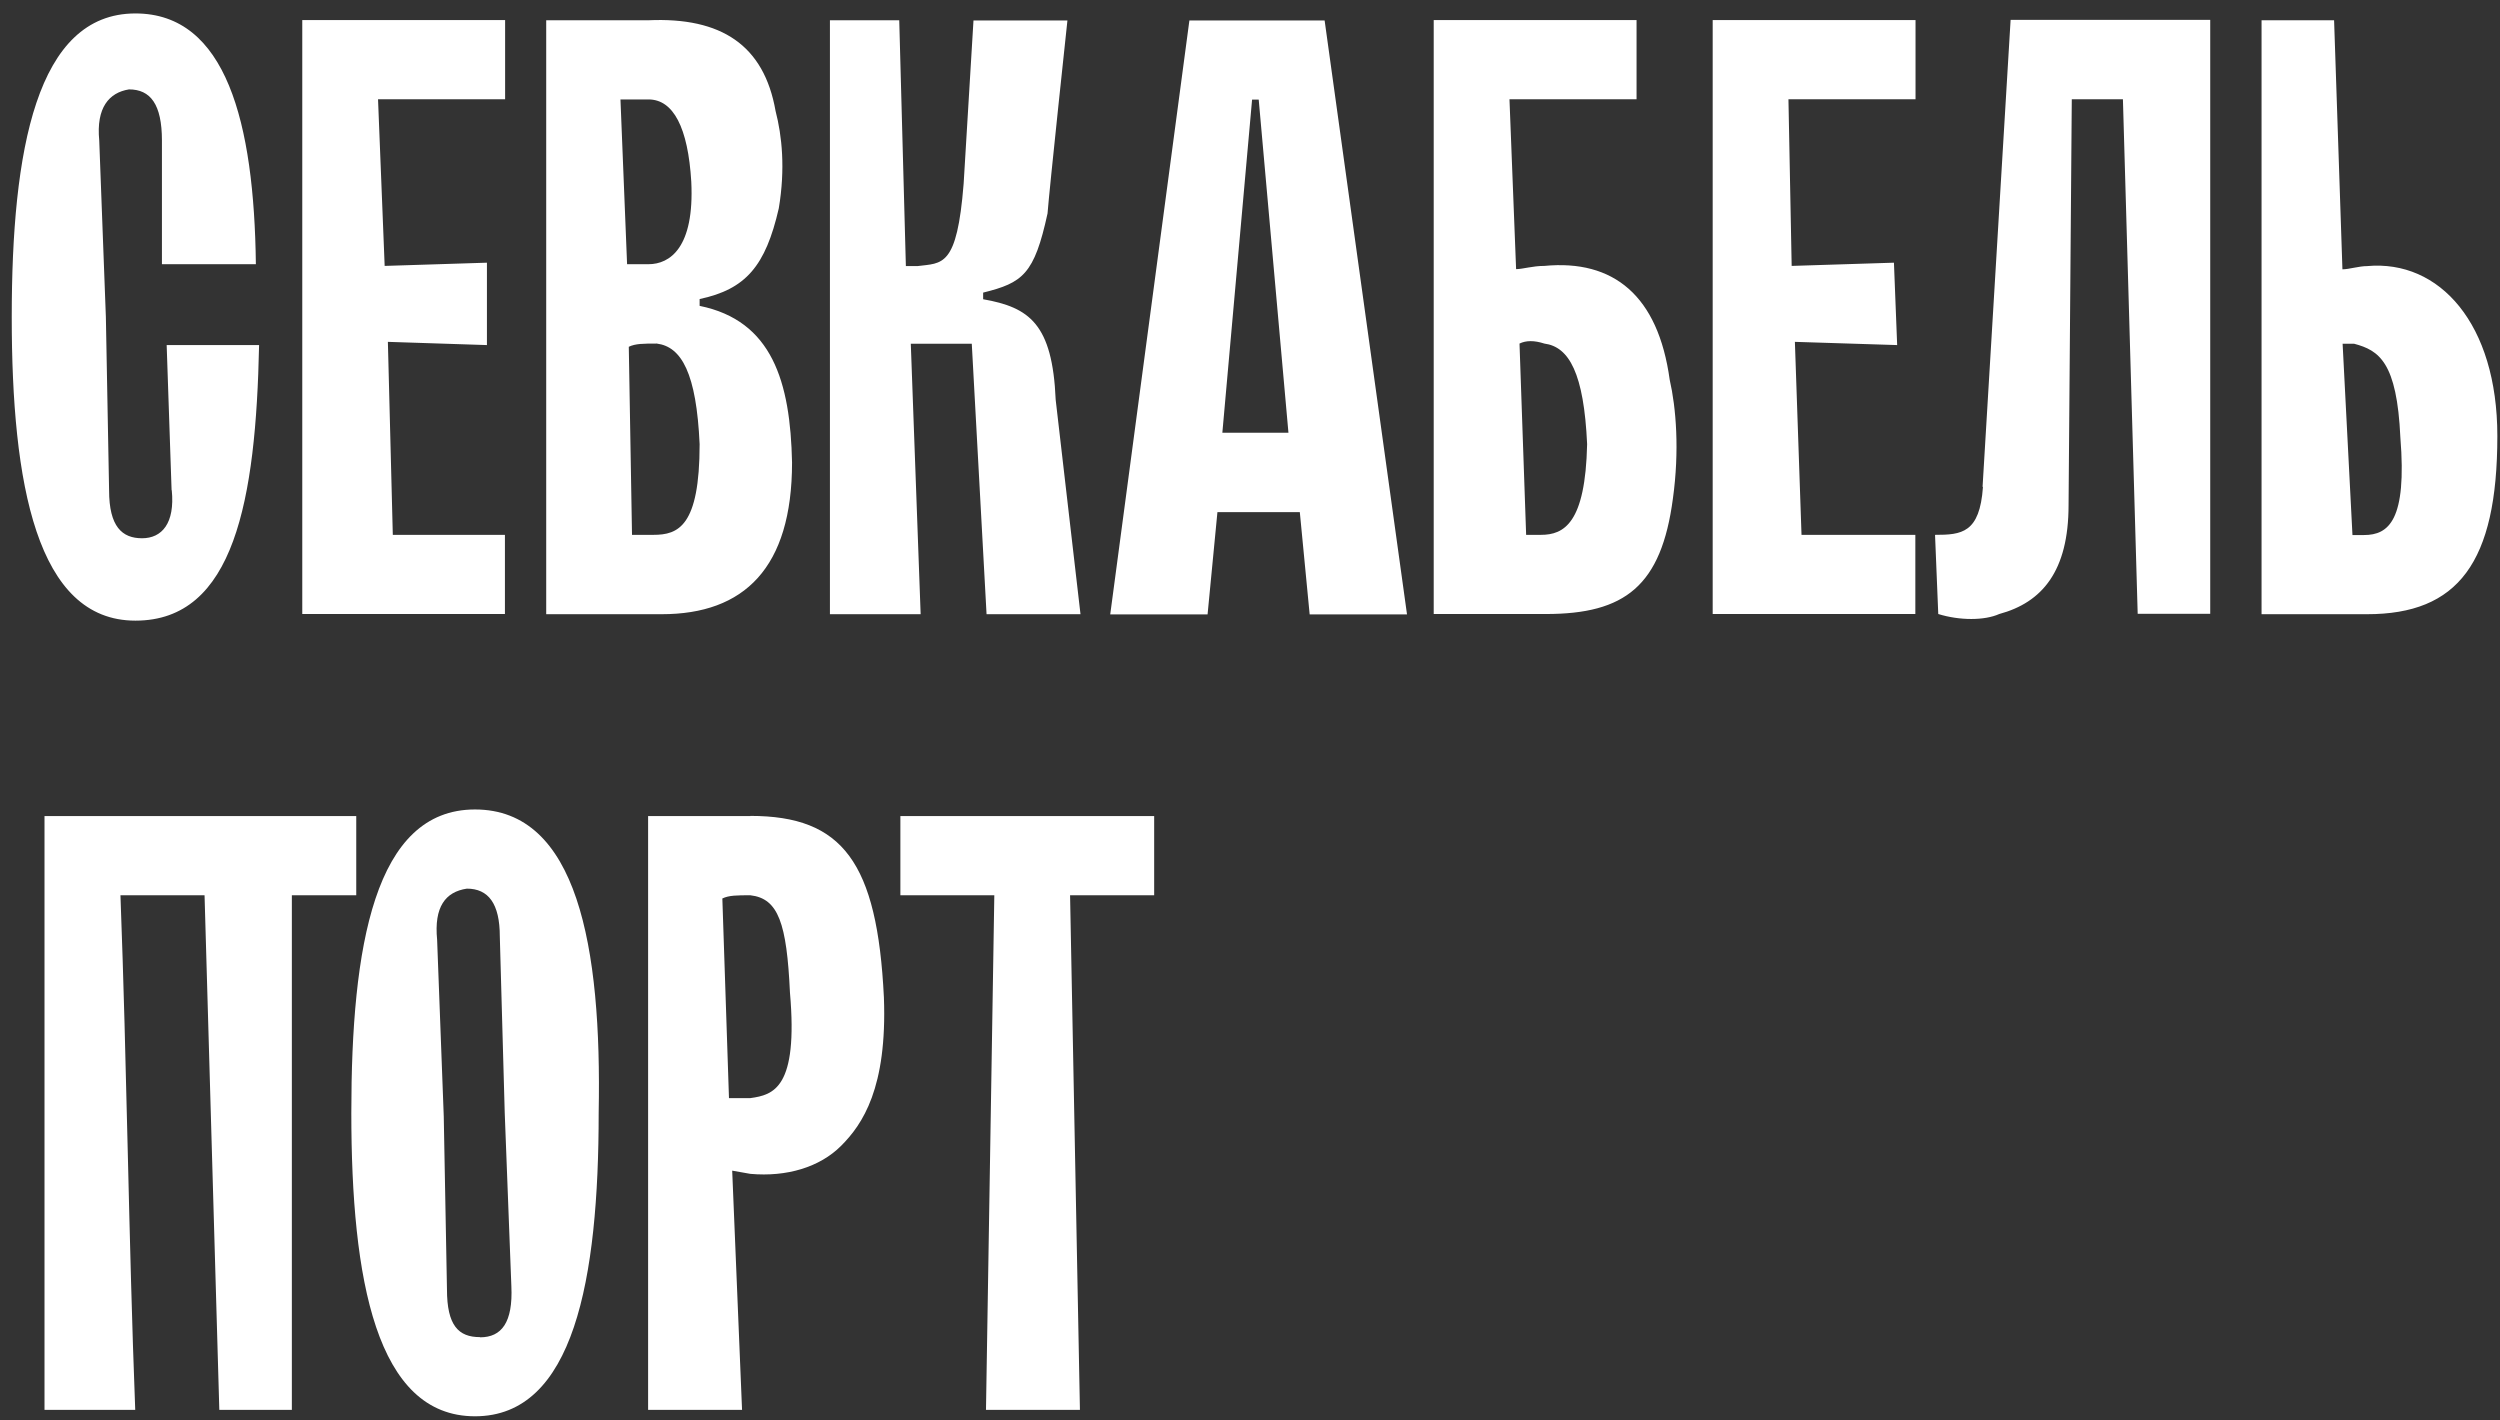
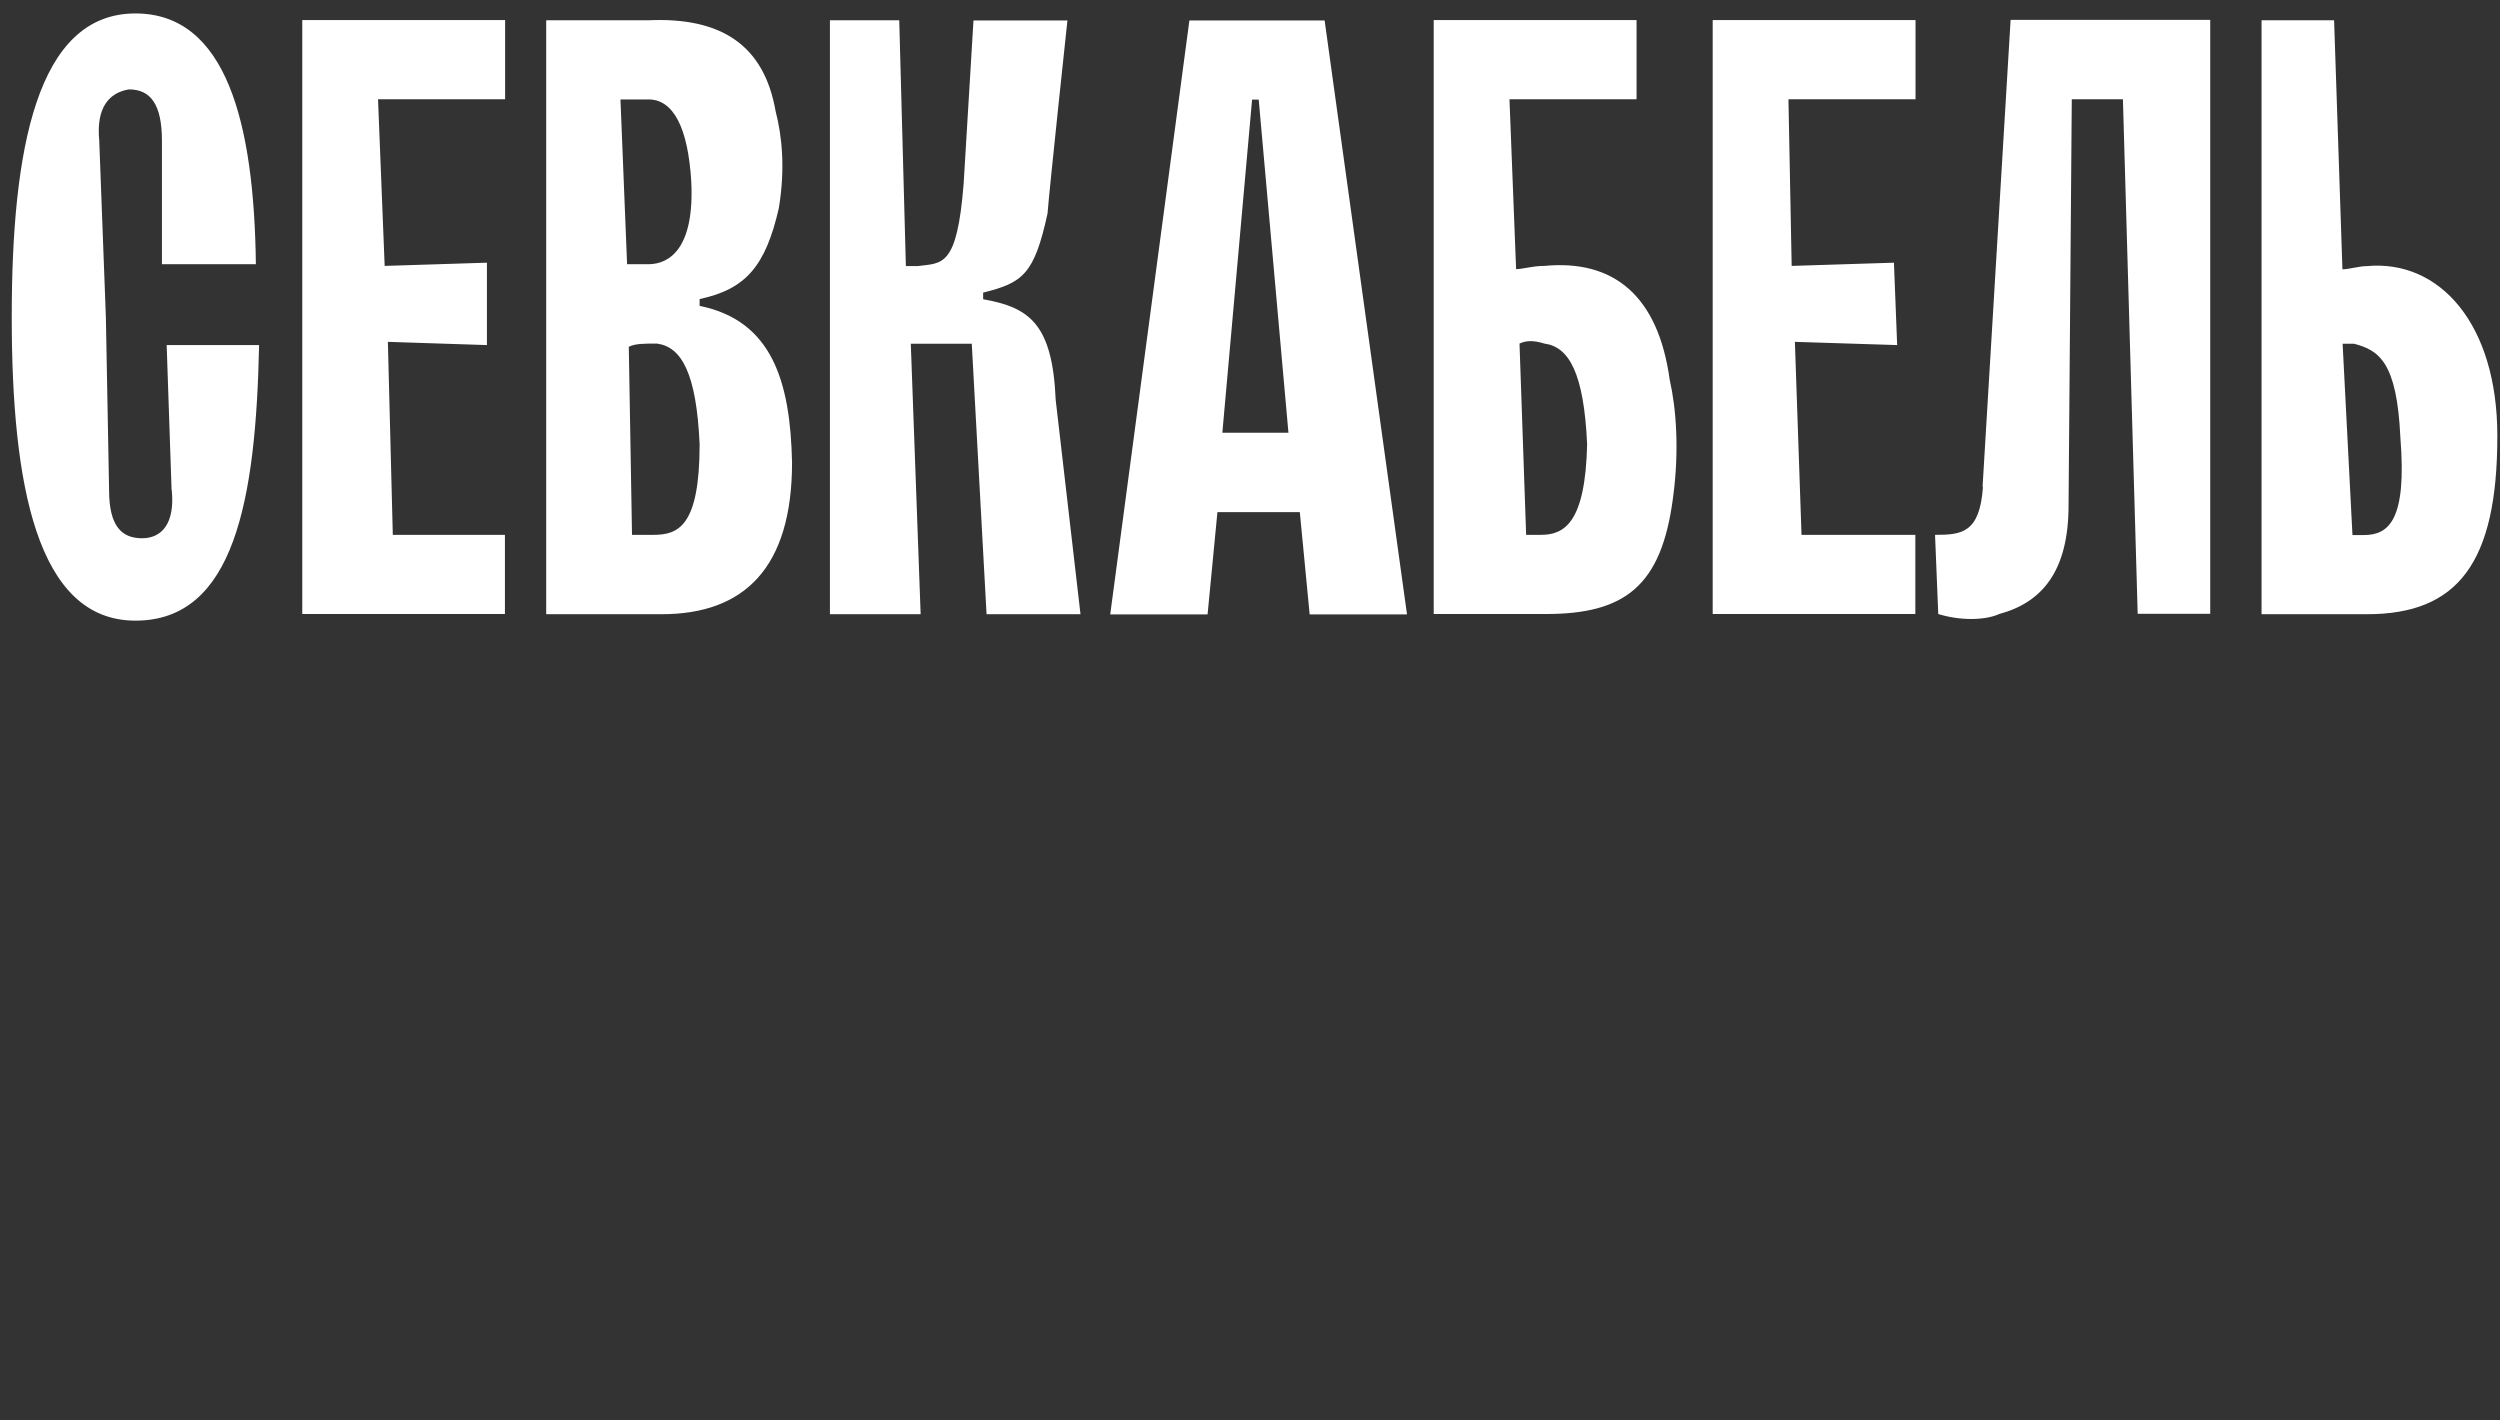
<svg xmlns="http://www.w3.org/2000/svg" width="132" height="75" viewBox="0 0 132 75" fill="none">
  <rect x="0" y="0" width="132" height="75" fill="#333333" stroke="none" />
  <path d="M9.07 25.89C9.24 27.63 8.55 28.42 7.5 28.42C6.45 28.42 5.76 27.81 5.76 25.89L5.59 16.74L5.24 7.42C5.07 5.68 5.76 4.89 6.81 4.72C7.94 4.72 8.55 5.5 8.55 7.42V13.95H13.51C13.42 6.46 11.94 0.71 7.15 0.71C1.92 0.71 0.62 7.94 0.62 16.74C0.62 25.54 1.93 32.77 7.15 32.77C12.37 32.77 13.51 26.41 13.68 18.22H8.8L9.06 25.88L9.07 25.89ZM81.36 28.24H80.58L80.23 18.14C80.58 17.97 81.01 17.97 81.54 18.14C82.85 18.31 83.63 19.71 83.8 23.45C83.71 27.63 82.58 28.24 81.36 28.24ZM81.53 14.04C80.92 14.04 80.4 14.21 80.05 14.21L79.7 5.24H86.41V1.06H75.7V32.42H81.62C85.8 32.42 87.72 30.94 88.33 26.32C88.68 23.79 88.5 21.53 88.16 20.05C87.55 15.61 85.2 13.69 81.54 14.04H81.53ZM104.7 25.71C104.53 28.15 103.57 28.24 102.17 28.24L102.34 32.42C103.47 32.77 104.78 32.77 105.56 32.42C107.82 31.81 109.22 30.16 109.22 26.67L109.39 5.24H112.09L112.87 32.41H116.7V1.05H106.16L104.68 25.7L104.7 25.71ZM90.42 32.42H101.13V28.24H95.12L94.77 18.05L100.17 18.22L100 13.87L94.6 14.04L94.43 5.24H101.14V1.06H90.43V32.42H90.42ZM15.95 32.42H26.66V28.24H20.74L20.48 18.05L25.71 18.22V13.87L20.31 14.04L19.96 5.24H26.67V1.06H15.96V32.42H15.95ZM34.5 28.24H33.37L33.2 18.31C33.55 18.14 33.98 18.14 34.68 18.14C35.99 18.31 36.77 19.71 36.94 23.45C36.94 27.8 35.81 28.24 34.5 28.24ZM32.76 5.25H34.24C35.55 5.25 36.33 6.73 36.5 9.6C36.67 13.08 35.37 13.95 34.24 13.95H33.11L32.76 5.24V5.25ZM36.94 16.14V15.79C39.38 15.27 40.42 14.05 41.12 11C41.47 8.91 41.29 7.17 40.95 5.86C40.34 2.38 38.08 0.9 34.24 1.07H28.84V32.43H34.94C39.29 32.43 41.82 29.99 41.82 24.42C41.73 20.15 40.77 16.93 36.94 16.15V16.14ZM124.82 28.25H124.21L123.69 18.15H124.3C125.61 18.5 126.56 19.11 126.74 23.11C127.09 27.46 126.13 28.25 124.82 28.25ZM124.99 14.05C124.55 14.05 124.03 14.22 123.68 14.22L123.24 1.07H119.41V32.43H124.98C129.77 32.43 131.86 29.73 131.86 23.02C131.86 17.1 128.81 13.7 124.98 14.05H124.99ZM64.54 22.85L66.11 5.26H66.46L68.03 22.85H64.55H64.54ZM62.8 1.08L58.62 32.44H63.76L64.28 27.04H68.63L69.15 32.44H74.29L69.94 1.08H62.8ZM51.91 15.8V15.45C54 14.93 54.61 14.49 55.31 11.27C55.4 10.05 56.36 1.08 56.36 1.08H51.4L50.88 9.7C50.53 14.14 49.75 13.88 48.44 14.05H47.83L47.48 1.07H43.82V32.43H48.61L48.09 18.15H51.31L52.09 32.43H57.05L55.74 21.11C55.57 17.1 54.35 16.23 51.91 15.8Z" fill="white" />
-   <path d="M18.81 43.09H2.35V74.44H7.14C6.79 65.3 6.7 56.33 6.36 47.27H10.8L11.58 74.44H15.41V47.27H18.81V43.09ZM25.34 70.6C24.21 70.6 23.6 69.99 23.6 68.08L23.43 58.94L23.08 49.62C22.91 47.88 23.52 47.09 24.65 46.92C25.78 46.92 26.39 47.7 26.39 49.45L26.65 58.77L27 67.91C27.09 69.83 26.48 70.61 25.35 70.61L25.34 70.6ZM25.08 42.74C19.77 42.74 18.55 49.97 18.55 58.76C18.55 67.55 19.86 74.78 25.08 74.78C30.3 74.78 31.61 67.55 31.61 58.76C31.78 49.97 30.48 42.74 25.08 42.74ZM39.62 57.98H38.49L38.14 47.44C38.49 47.27 38.92 47.27 39.62 47.27C41.1 47.44 41.54 48.75 41.71 52.41C42.15 57.46 40.84 57.81 39.62 57.98ZM39.62 43.09H34.22V74.44H39.18L38.66 61.81L39.62 61.98C41.54 62.15 43.28 61.63 44.41 60.5C45.54 59.37 46.85 57.45 46.67 52.66C46.32 45.52 44.49 43.08 39.62 43.08V43.09ZM47.54 43.09V47.27H52.5L52.06 74.44H57.02L56.5 47.27H60.94V43.09H47.53H47.54Z" fill="white" />
</svg>